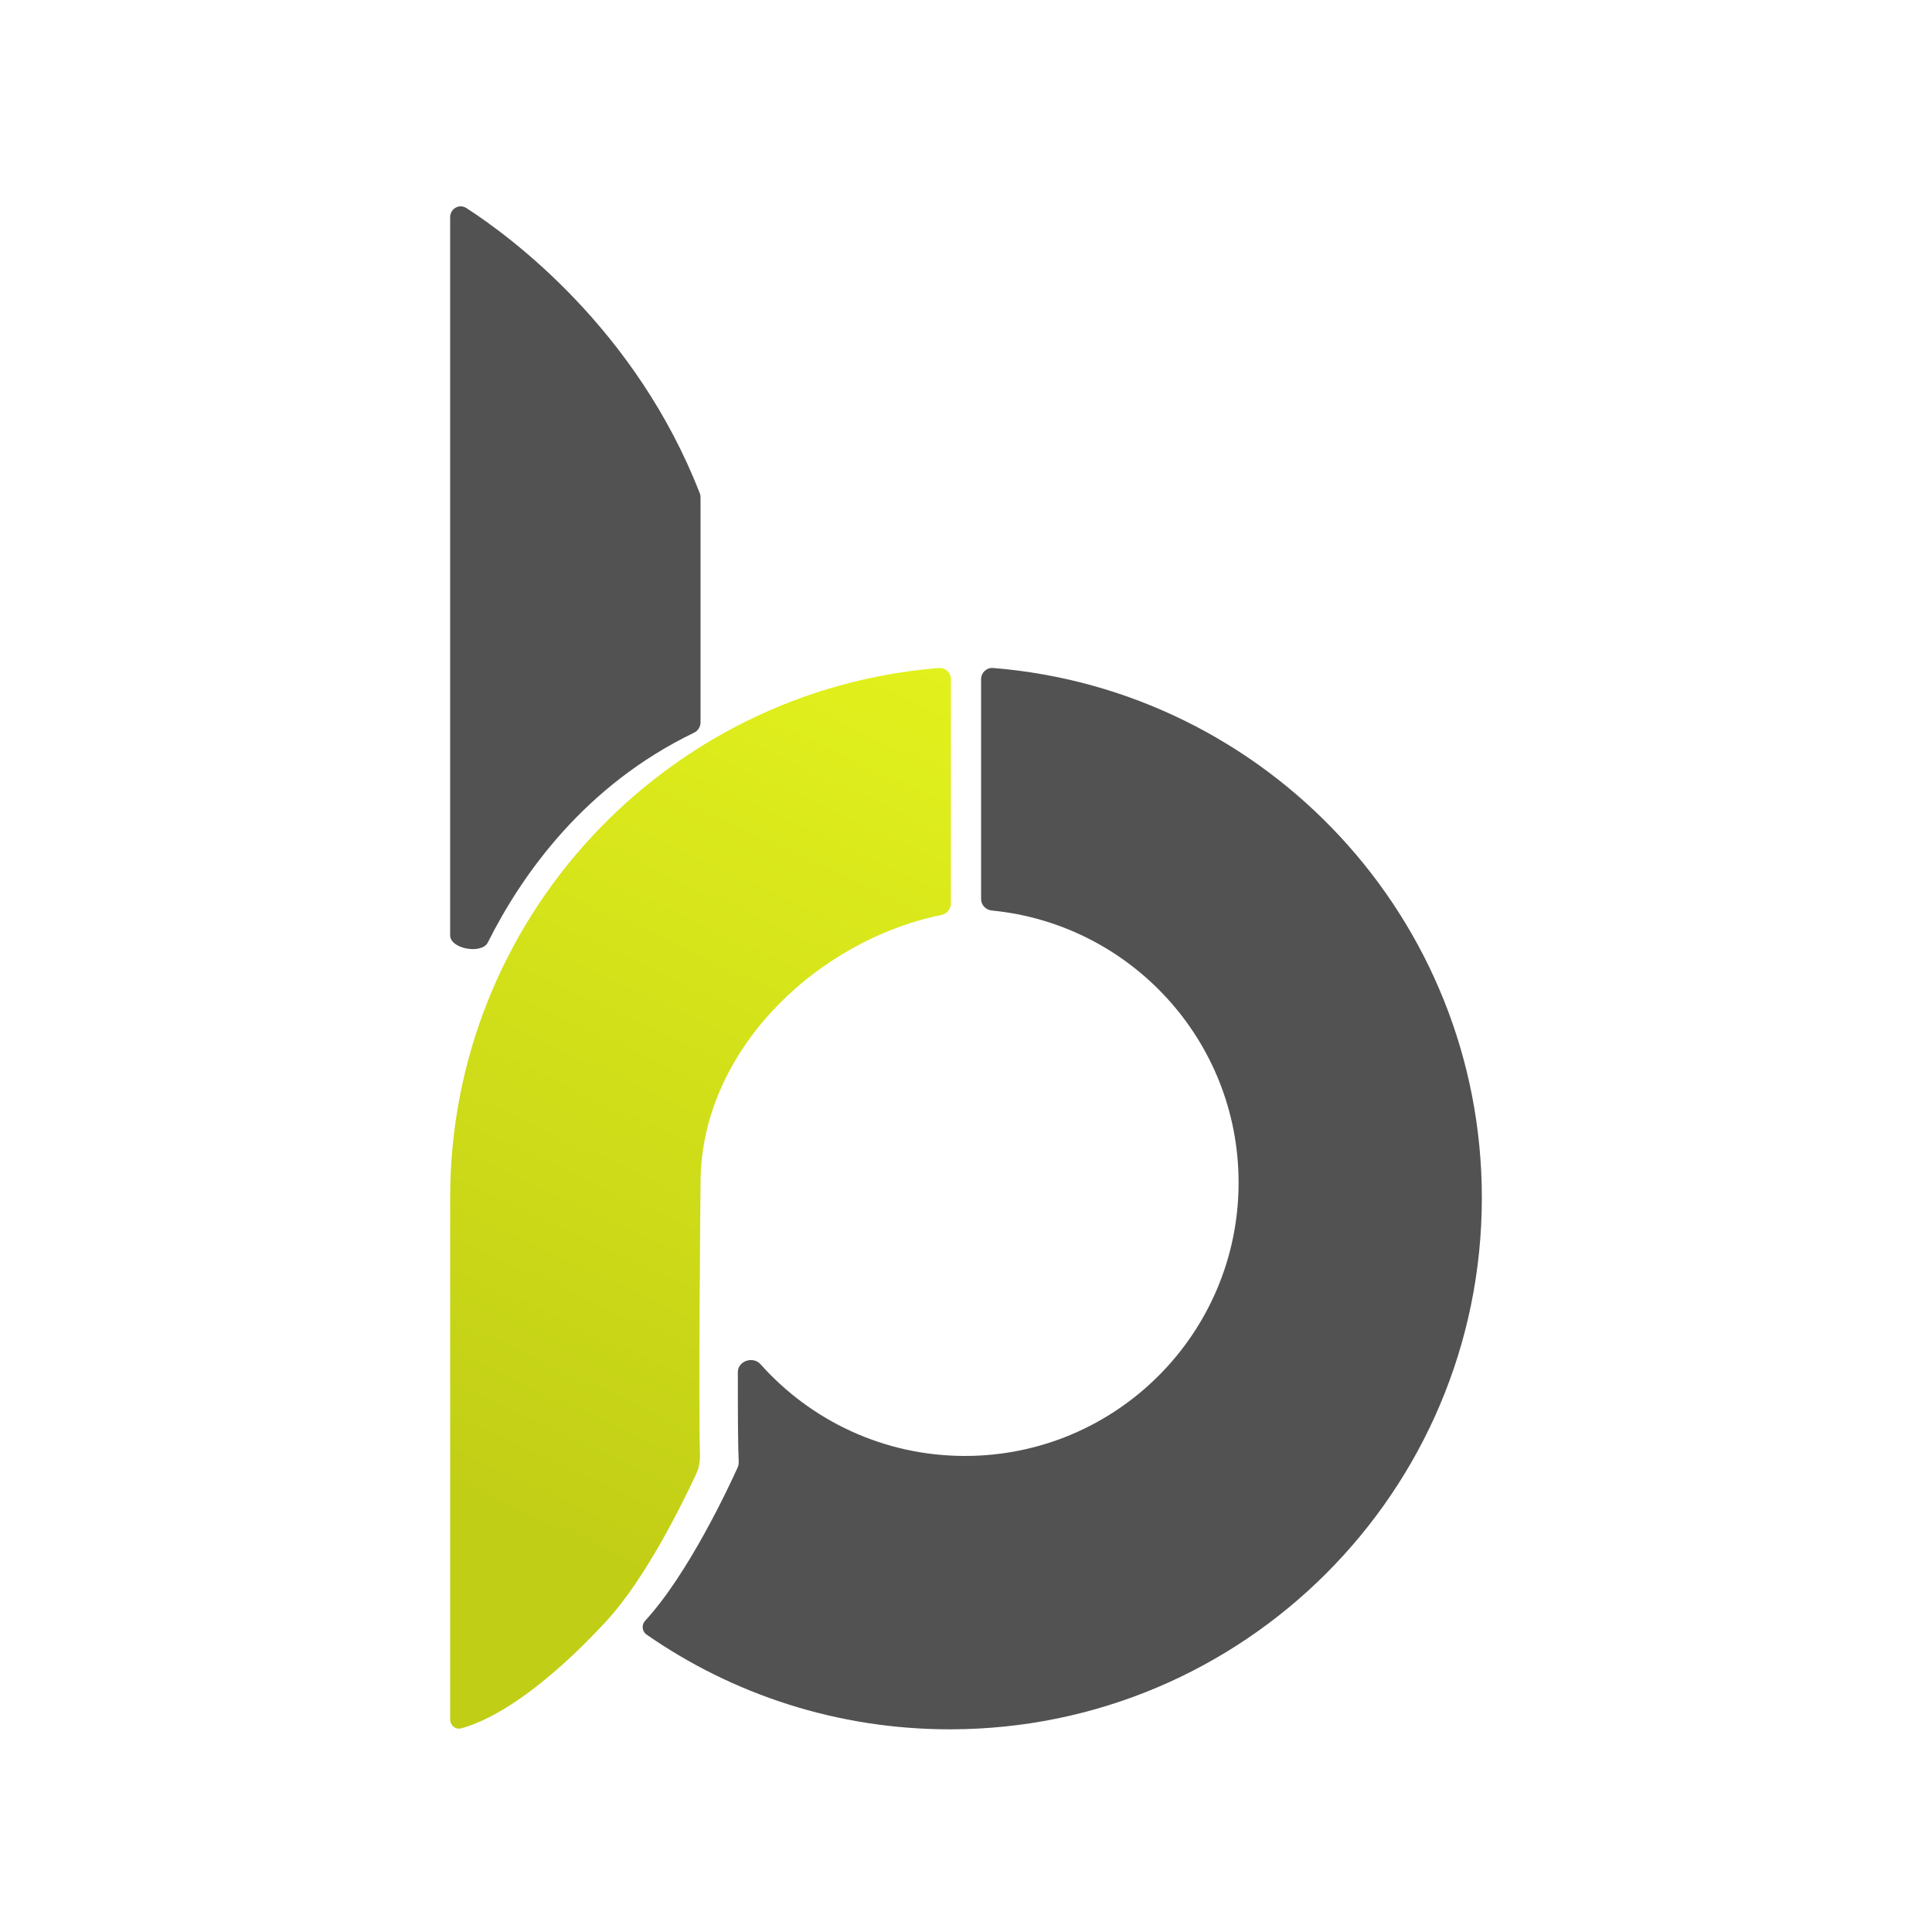
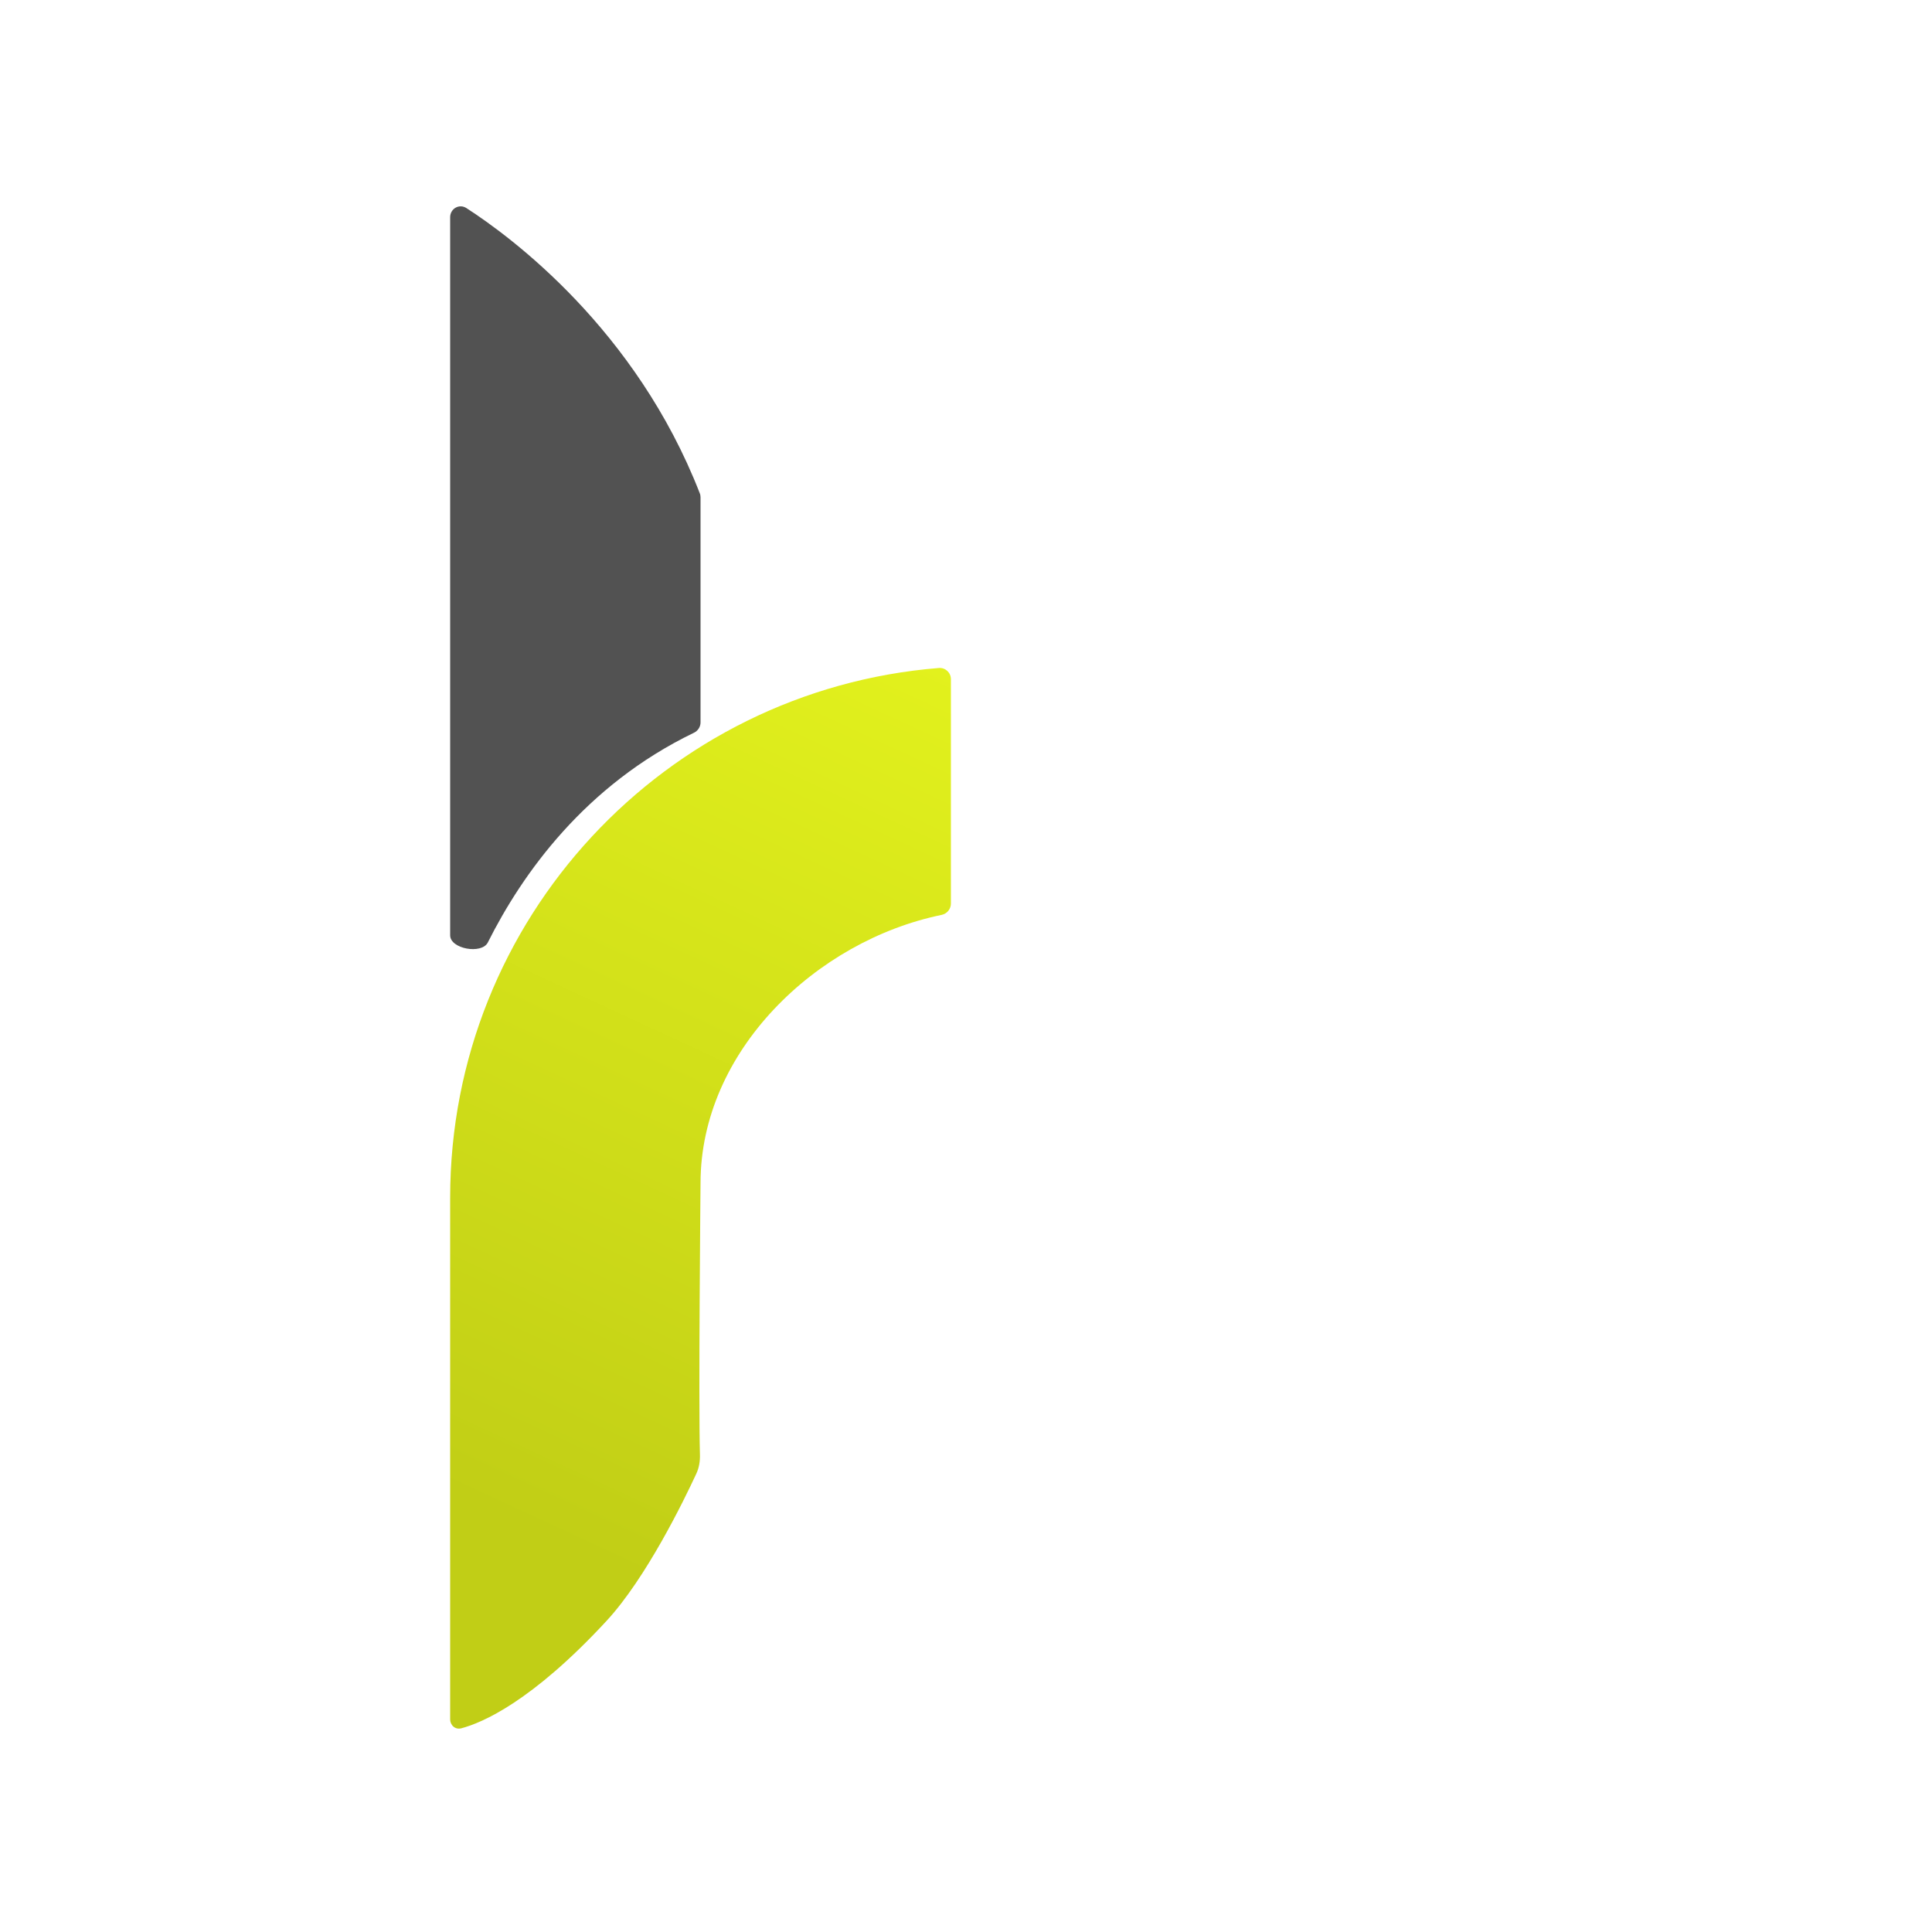
<svg xmlns="http://www.w3.org/2000/svg" width="32" height="32" viewBox="0 0 32 32" fill="none">
  <path fill-rule="evenodd" clip-rule="evenodd" d="M15.75 11.249C15.75 11.141 15.658 11.055 15.55 11.064C11.02 11.429 7.456 15.218 7.456 19.839C7.456 19.998 7.456 27.221 7.456 28.474C7.456 28.577 7.54 28.652 7.641 28.626C7.986 28.535 8.81 28.185 10.048 26.845C10.704 26.135 11.329 24.85 11.533 24.409C11.58 24.309 11.597 24.198 11.593 24.088C11.568 23.233 11.603 19.613 11.603 19.595C11.603 19.595 11.603 19.595 11.603 19.594C11.604 17.411 13.517 15.581 15.594 15.154C15.684 15.136 15.75 15.058 15.75 14.966V11.249Z" fill="url(#paint0_linear_153_9)" />
-   <path fill-rule="evenodd" clip-rule="evenodd" d="M10.708 27.073C10.633 27.02 10.623 26.913 10.685 26.845C11.405 26.067 12.086 24.597 12.218 24.306C12.233 24.273 12.237 24.237 12.235 24.2C12.224 24.007 12.22 23.419 12.221 22.725C12.222 22.54 12.474 22.458 12.597 22.596C13.427 23.528 14.637 24.115 15.984 24.115C18.486 24.115 20.515 22.088 20.515 19.587C20.515 17.236 18.722 15.304 16.427 15.081C16.328 15.072 16.25 14.99 16.25 14.89V11.249C16.25 11.141 16.342 11.055 16.449 11.064C20.98 11.429 24.544 15.218 24.544 19.839C24.544 24.701 20.599 28.643 15.732 28.643C13.865 28.643 12.133 28.063 10.708 27.073Z" fill="#525252" />
  <path d="M7.456 3.598C7.456 3.456 7.607 3.369 7.726 3.447C8.465 3.924 10.533 5.453 11.59 8.169C11.599 8.19 11.603 8.214 11.603 8.237V11.966C11.603 12.039 11.559 12.106 11.493 12.137C9.693 13.006 8.652 14.469 8.08 15.61C7.979 15.811 7.456 15.717 7.456 15.492V3.598Z" fill="#525252" />
  <defs>
    <linearGradient id="paint0_linear_153_9" x1="16.291" y1="10.331" x2="9.242" y2="25.556" gradientUnits="userSpaceOnUse">
      <stop stop-color="#E4F31D" />
      <stop offset="1" stop-color="#C1CE16" />
    </linearGradient>
  </defs>
</svg>